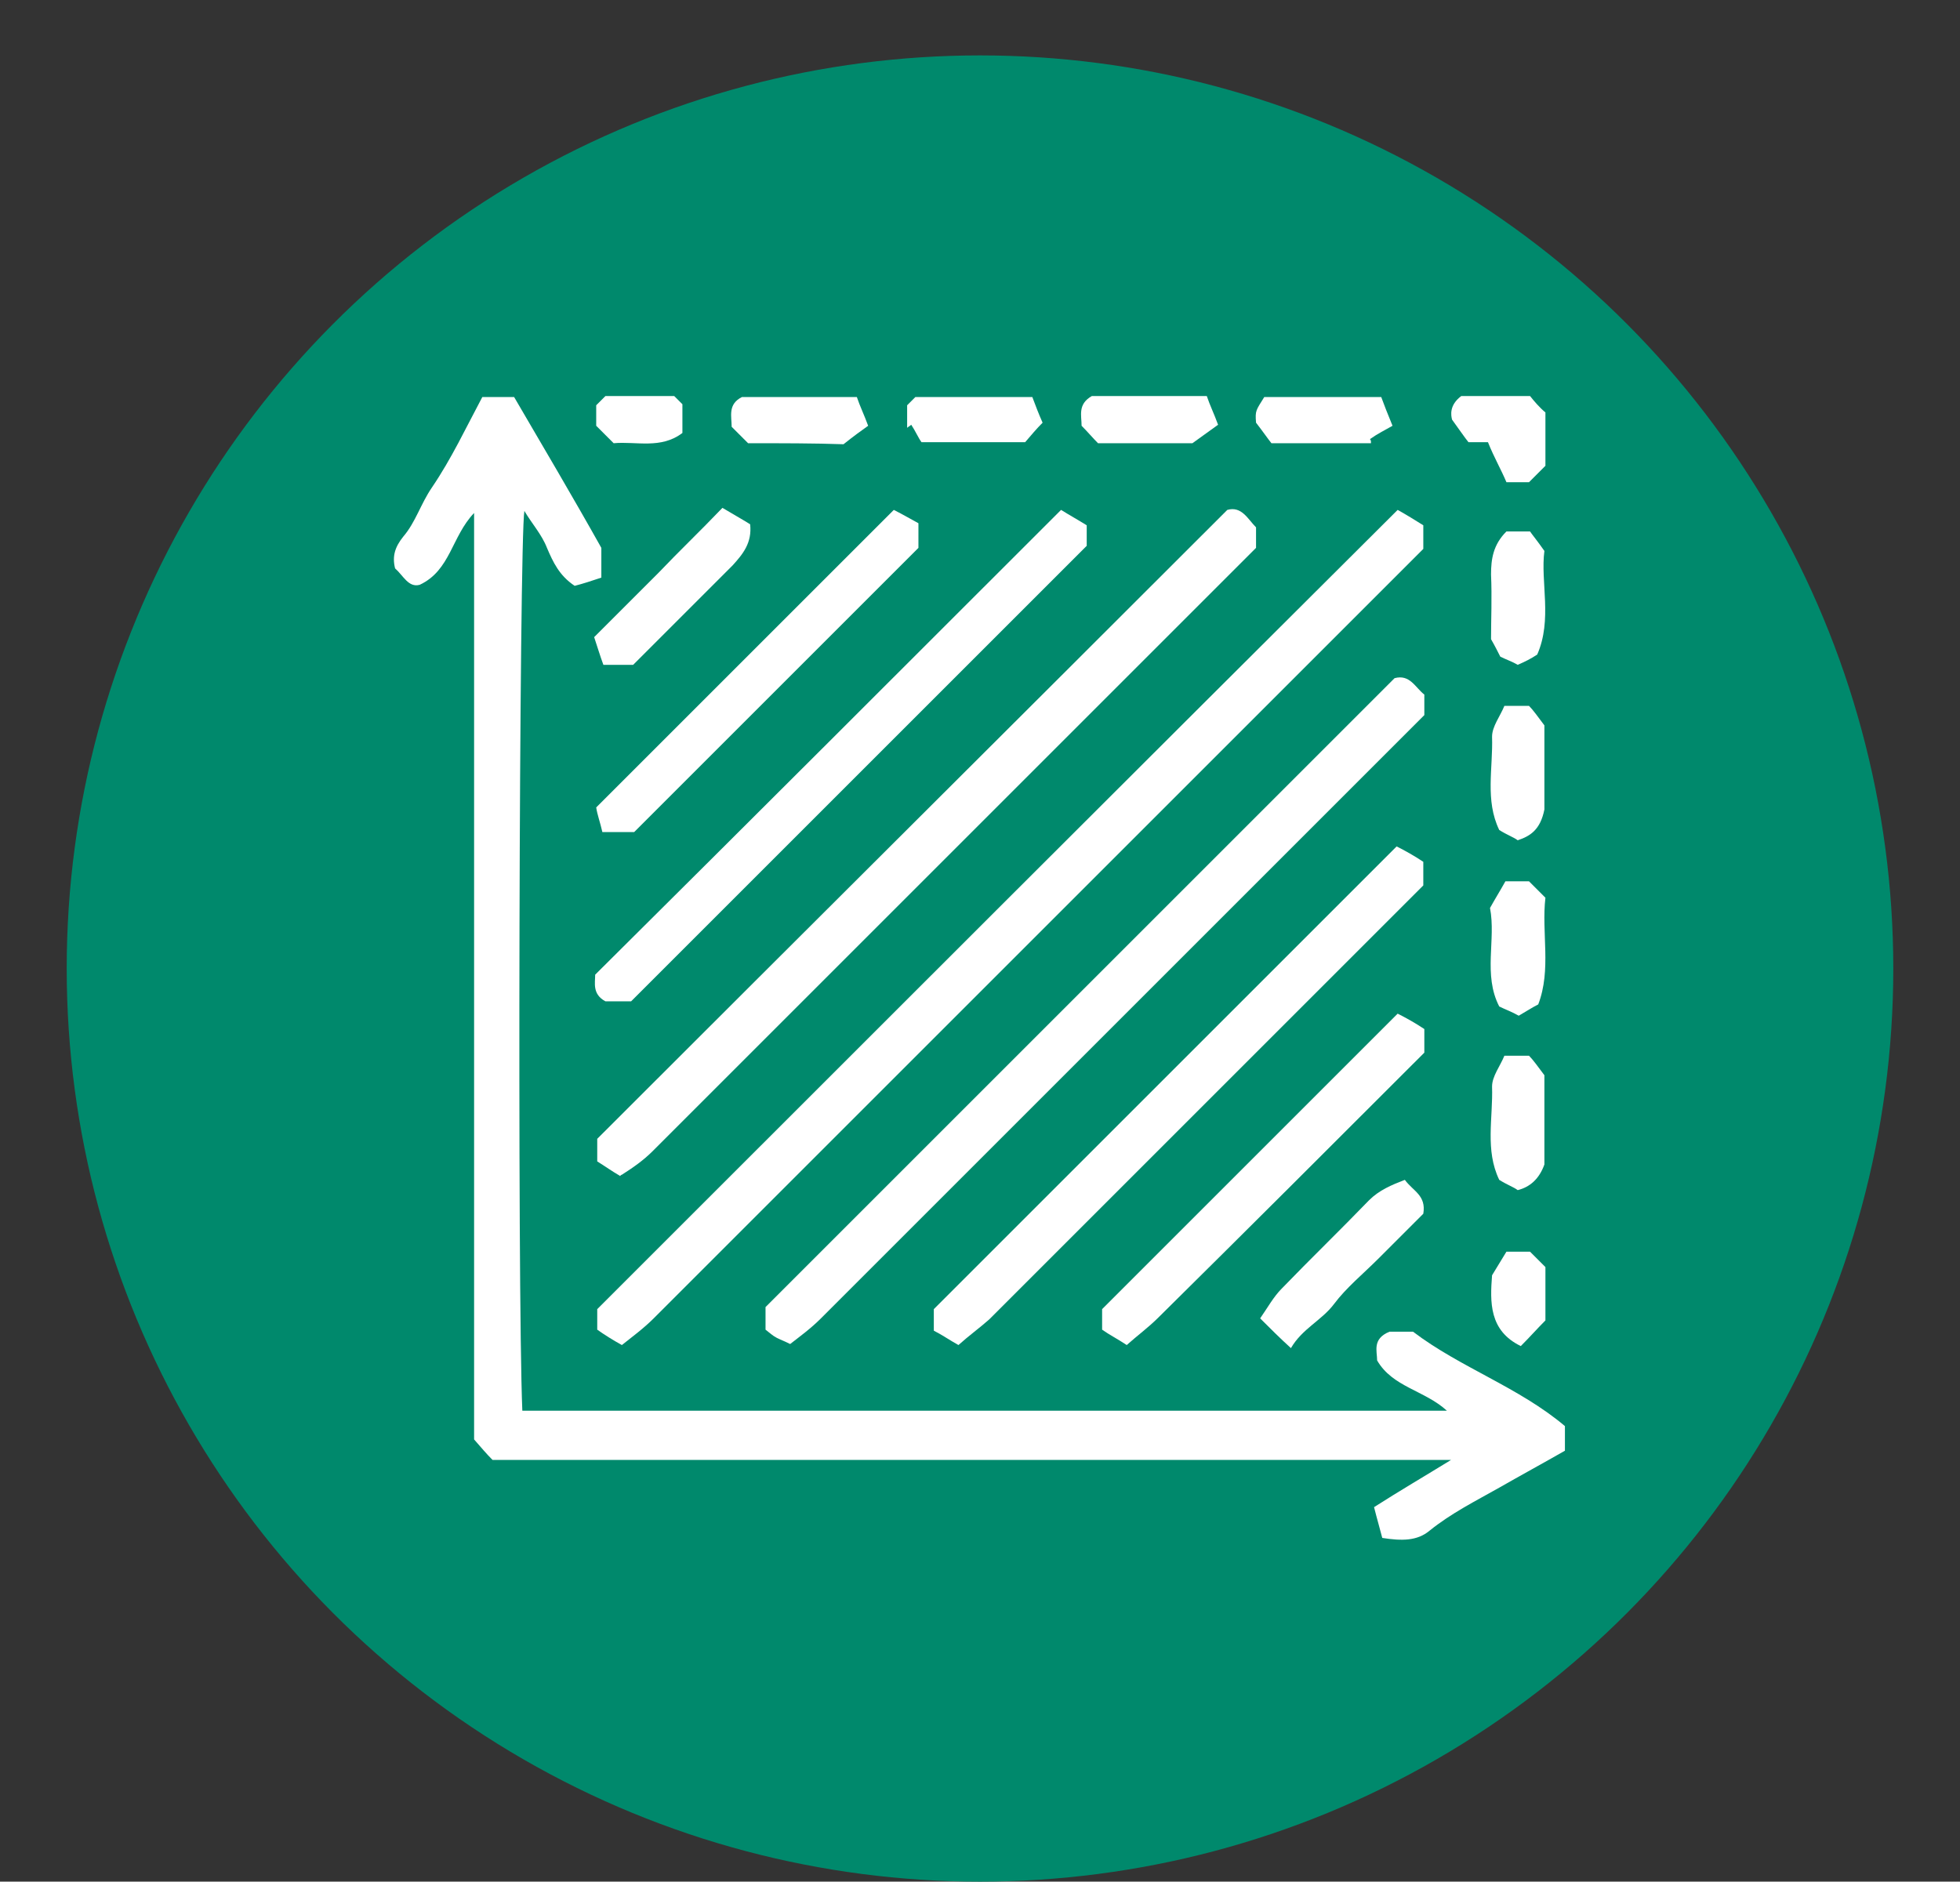
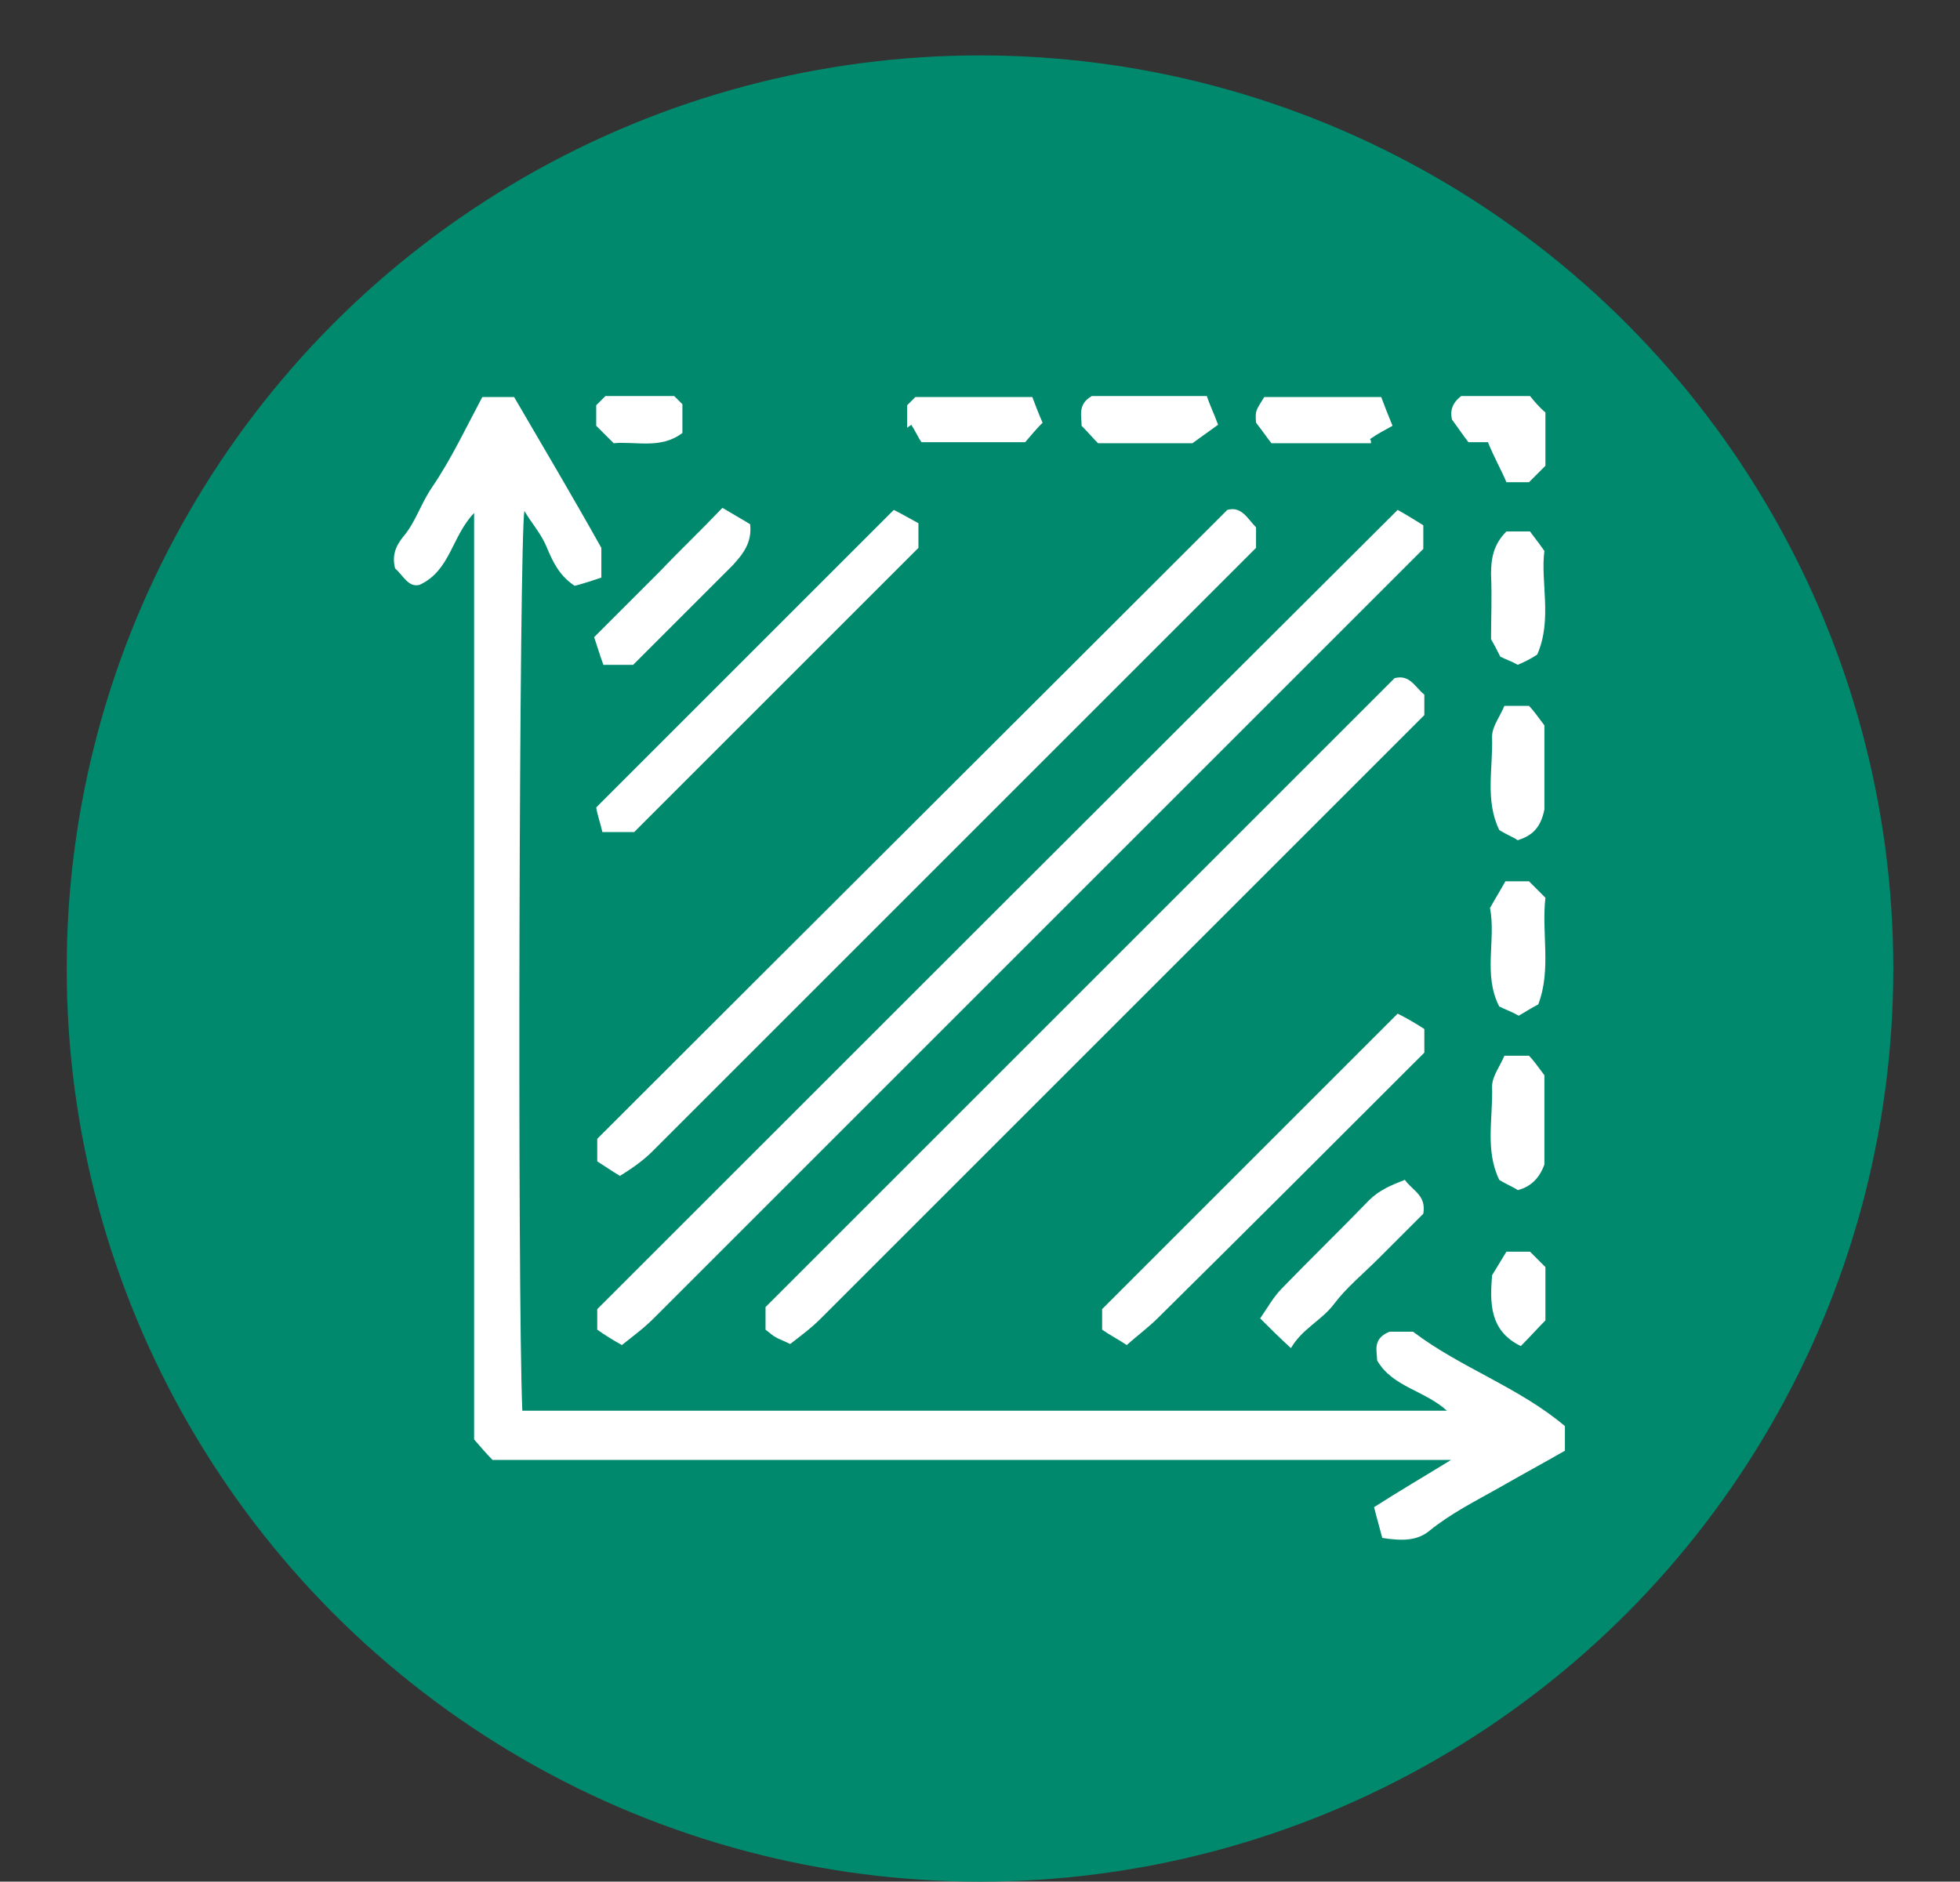
<svg xmlns="http://www.w3.org/2000/svg" version="1.1" id="Calque_1" x="0px" y="0px" viewBox="0 0 191 183.4" style="enable-background:new 0 0 191 183.4;" xml:space="preserve">
  <rect x="0" y="0" width="191" height="183.4" fill="#333333" stroke="none" />
  <style type="text/css">
	.st0{fill:#00896C;}
	.st1{fill:#FFFFFF;}
</style>
  <g>
    <circle class="st0" cx="95.5" cy="94.4" r="89" />
    <g>
      <path class="st1" d="M141,137.5c-2.2-2-5.3-2.3-6.8-4.9c0-0.9-0.5-2.1,1.2-2.8c0.5,0,1.3,0,2.3,0c4.6,3.5,10.3,5.4,14.8,9.2    c0,0.9,0,1.6,0,2.4c-2.1,1.2-4.3,2.4-6.4,3.6c-2.3,1.3-4.7,2.5-6.8,4.2c-1.2,1-2.7,1-4.6,0.7c-0.2-0.8-0.5-1.8-0.8-3    c2.5-1.6,4.9-3,7.5-4.6c-31.2,0-62.3,0-93.4,0c-0.6-0.6-1.1-1.2-1.8-2c0-29.7,0-59.8,0-90.3c-2.2,2.3-2.3,5.6-5.3,7    c-1.1,0.3-1.6-0.9-2.4-1.6c-0.3-1.2,0-2.1,0.8-3.1c1.2-1.4,1.7-3.2,2.8-4.8c1.9-2.8,3.3-5.8,4.9-8.8c1,0,1.9,0,3.1,0    c2.8,4.8,5.7,9.7,8.5,14.7c0,0.9,0,1.7,0,2.9c-0.9,0.3-1.8,0.6-2.6,0.8c-1.5-1-2.1-2.3-2.7-3.7c-0.5-1.3-1.5-2.4-2.2-3.6    c-0.5,2.8-0.7,75.9-0.2,87.7C80.9,137.5,110.8,137.5,141,137.5z" />
      <path class="st1" d="M136.2,49.7c0.9,0.5,1.7,1,2.5,1.5c0,0.8,0,1.5,0,2.3c-25,25-50,50-75,75c-1,1-2.1,1.8-3.1,2.6    c-0.9-0.5-1.7-1-2.4-1.5c0-0.8,0-1.4,0-2C84.1,101.7,110,75.8,136.2,49.7z" />
      <path class="st1" d="M119.6,49.7c1.4-0.4,2,0.9,2.8,1.7c0,0.7,0,1.3,0,2C102.8,73,83.2,92.6,63.6,112.2c-0.9,0.9-1.9,1.6-3,2.3    c-0.1,0-0.2,0.2-0.2,0.1c-0.7-0.4-1.4-0.9-2.2-1.4c0-0.7,0-1.5,0-2.2C78.6,90.6,99.1,70.2,119.6,49.7z" />
      <path class="st1" d="M77,131c-0.6-0.3-0.9-0.4-1.3-0.6c-0.4-0.2-0.7-0.5-1.1-0.8c0-0.7,0-1.5,0-2.2C95,107,115.4,86.6,135.9,66.1    c1.5-0.4,2,0.9,2.9,1.6c0,0.7,0,1.3,0,2c-19.6,19.6-39.2,39.2-58.8,58.8C79,129.5,77.9,130.3,77,131z" />
-       <path class="st1" d="M93.4,131.1c-0.9-0.5-1.6-1-2.4-1.4c0-0.8,0-1.5,0-2.1c15-15,30-30,45.1-45.1c0.8,0.4,1.7,0.9,2.6,1.5    c0,0.8,0,1.5,0,2.3c-14.1,14.1-28.2,28.2-42.3,42.3C95.5,129.4,94.4,130.2,93.4,131.1z" />
-       <path class="st1" d="M103.4,49.7c0.8,0.5,1.7,1,2.5,1.5c0,0.8,0,1.4,0,2C91.1,68,76.4,82.7,61.5,97.6c-0.8,0-1.7,0-2.5,0    c-1.3-0.7-1-1.8-1-2.6C73.2,79.9,88.2,64.9,103.4,49.7z" />
      <path class="st1" d="M109.8,131.1c-0.9-0.6-1.7-1-2.4-1.5c0-0.8,0-1.4,0-2c9.6-9.6,19.1-19.1,28.8-28.8c0.8,0.4,1.7,0.9,2.6,1.5    c0,0.8,0,1.5,0,2.3c-8.6,8.6-17.2,17.2-25.9,25.8C111.9,129.4,110.8,130.2,109.8,131.1z" />
      <path class="st1" d="M89.5,53.4C80.2,62.7,71,71.9,61.8,81.1c-0.9,0-1.9,0-3.1,0c-0.2-0.9-0.5-1.7-0.6-2.4    c9.8-9.8,19.3-19.3,29-29c0.6,0.3,1.5,0.8,2.4,1.3C89.5,51.9,89.5,52.6,89.5,53.4z" />
      <path class="st1" d="M138.7,118.3c-1.5,1.5-2.9,2.9-4.4,4.4s-3.1,2.8-4.3,4.4c-1.2,1.6-3.1,2.4-4.2,4.3c-1.1-1-2-1.9-3-2.9    c0.7-1,1.3-2.1,2.1-2.9c2.8-2.9,5.7-5.7,8.5-8.6c1-1,2.2-1.5,3.5-2C137.7,116.1,139,116.5,138.7,118.3z" />
      <path class="st1" d="M70.4,49.5c1,0.6,1.9,1.1,2.7,1.6c0.2,1.8-0.7,2.9-1.7,4c-3.2,3.2-6.5,6.5-9.7,9.7c-0.9,0-1.7,0-2.9,0    c-0.3-0.8-0.6-1.8-0.9-2.7c2.2-2.2,4.3-4.3,6.3-6.3C66.2,53.7,68.2,51.8,70.4,49.5z" />
      <path class="st1" d="M147.9,64.8c-0.5-0.3-1.1-0.5-1.7-0.8c-0.2-0.4-0.5-1-0.9-1.7c0-1.9,0.1-4.1,0-6.3c0-1.5,0.2-2.9,1.5-4.2    c0.6,0,1.3,0,2.3,0c0.2,0.3,0.7,0.9,1.4,1.9c-0.4,3,0.8,6.7-0.7,10.1C149.2,64.2,148.6,64.5,147.9,64.8z" />
      <path class="st1" d="M146.1,80.9c-1.4-2.9-0.6-6-0.7-9.1c0-1,0.8-2,1.2-3c0.9,0,1.5,0,2.4,0c0.4,0.4,0.9,1.1,1.5,1.9    c0,2.8,0,5.9,0,8.2c-0.4,2-1.4,2.6-2.6,3C147.5,81.6,146.9,81.4,146.1,80.9z" />
      <path class="st1" d="M148,99c-0.7-0.4-1.3-0.6-1.9-0.9c-1.6-3.1-0.3-6.5-0.9-9.6c0.5-0.9,1-1.7,1.5-2.6c0.8,0,1.5,0,2.3,0    c0.4,0.4,1,1,1.6,1.6c-0.4,3.4,0.6,7-0.7,10.4C149.3,98.2,148.7,98.6,148,99z" />
      <path class="st1" d="M146.1,115c-1.4-2.9-0.6-6-0.7-9.1c0-1,0.8-2,1.2-3c0.9,0,1.5,0,2.4,0c0.4,0.4,0.9,1.1,1.5,1.9    c0,2.8,0,5.9,0,8.7c-0.5,1.4-1.4,2.2-2.6,2.5C147.5,115.7,146.9,115.5,146.1,115z" />
      <path class="st1" d="M150.6,40.2c0,1.7,0,3.5,0,5.2c-0.5,0.5-1.1,1.1-1.6,1.6c-0.6,0-1.3,0-2.2,0c-0.5-1.2-1.2-2.4-1.8-3.9    c-0.4,0-1,0-1.9,0c-0.4-0.5-0.8-1.1-1.6-2.2c-0.1-0.4-0.3-1.4,0.9-2.3c2.1,0,4.4,0,6.7,0C149.5,39.1,150,39.7,150.6,40.2z" />
-       <path class="st1" d="M72.9,43.2c-0.5-0.5-1.1-1.1-1.6-1.6c0-1-0.4-2.2,1-2.9c3.7,0,7.4,0,11.2,0c0.3,0.9,0.7,1.7,1.1,2.8    c-0.7,0.5-1.4,1-2.4,1.8C79.4,43.2,76.1,43.2,72.9,43.2z" />
      <path class="st1" d="M100.6,38.7c0.3,0.8,0.6,1.6,1,2.5c-0.6,0.6-1.1,1.2-1.7,1.9c-3.2,0-6.5,0-10.1,0c-0.3-0.4-0.6-1.1-1-1.7    c-0.1,0.1-0.3,0.2-0.4,0.3c0-0.7,0-1.5,0-2.2c0.2-0.2,0.4-0.4,0.8-0.8C92.8,38.7,96.6,38.7,100.6,38.7z" />
-       <path class="st1" d="M107,43.2c-0.5-0.5-1-1.1-1.6-1.7c0-1-0.4-2.1,1-2.9c3.6,0,7.4,0,11.2,0c0.3,0.9,0.7,1.7,1.1,2.8    c-0.7,0.5-1.4,1-2.5,1.8C113.5,43.2,110.3,43.2,107,43.2z" />
+       <path class="st1" d="M107,43.2c-0.5-0.5-1-1.1-1.6-1.7c0-1-0.4-2.1,1-2.9c3.6,0,7.4,0,11.2,0c0.3,0.9,0.7,1.7,1.1,2.8    c-0.7,0.5-1.4,1-2.5,1.8z" />
      <path class="st1" d="M133.6,43.2c-3.2,0-6.3,0-9.7,0c-0.4-0.5-0.8-1.1-1.5-2c-0.1-1.2,0-1.2,0.8-2.5c3.7,0,7.5,0,11.4,0    c0.3,0.8,0.6,1.6,1.1,2.8c-0.7,0.4-1.5,0.8-2.2,1.3C133.6,42.9,133.6,43,133.6,43.2z" />
      <path class="st1" d="M150.6,128.7c-0.8,0.8-1.5,1.6-2.4,2.5c-3.1-1.5-3-4.3-2.8-6.9c0.5-0.8,0.9-1.5,1.4-2.3c0.8,0,1.5,0,2.3,0    c0.5,0.5,1,1,1.5,1.5C150.6,125.3,150.6,127,150.6,128.7z" />
      <path class="st1" d="M59.8,43.2c-0.6-0.6-1.1-1.1-1.7-1.7c0-0.7,0-1.3,0-2c0.3-0.3,0.6-0.6,0.9-0.9c2.3,0,4.5,0,6.7,0    c0.3,0.3,0.5,0.5,0.8,0.8c0,0.9,0,1.8,0,2.8C64.4,43.8,62,43,59.8,43.2z" />
    </g>
  </g>
</svg>